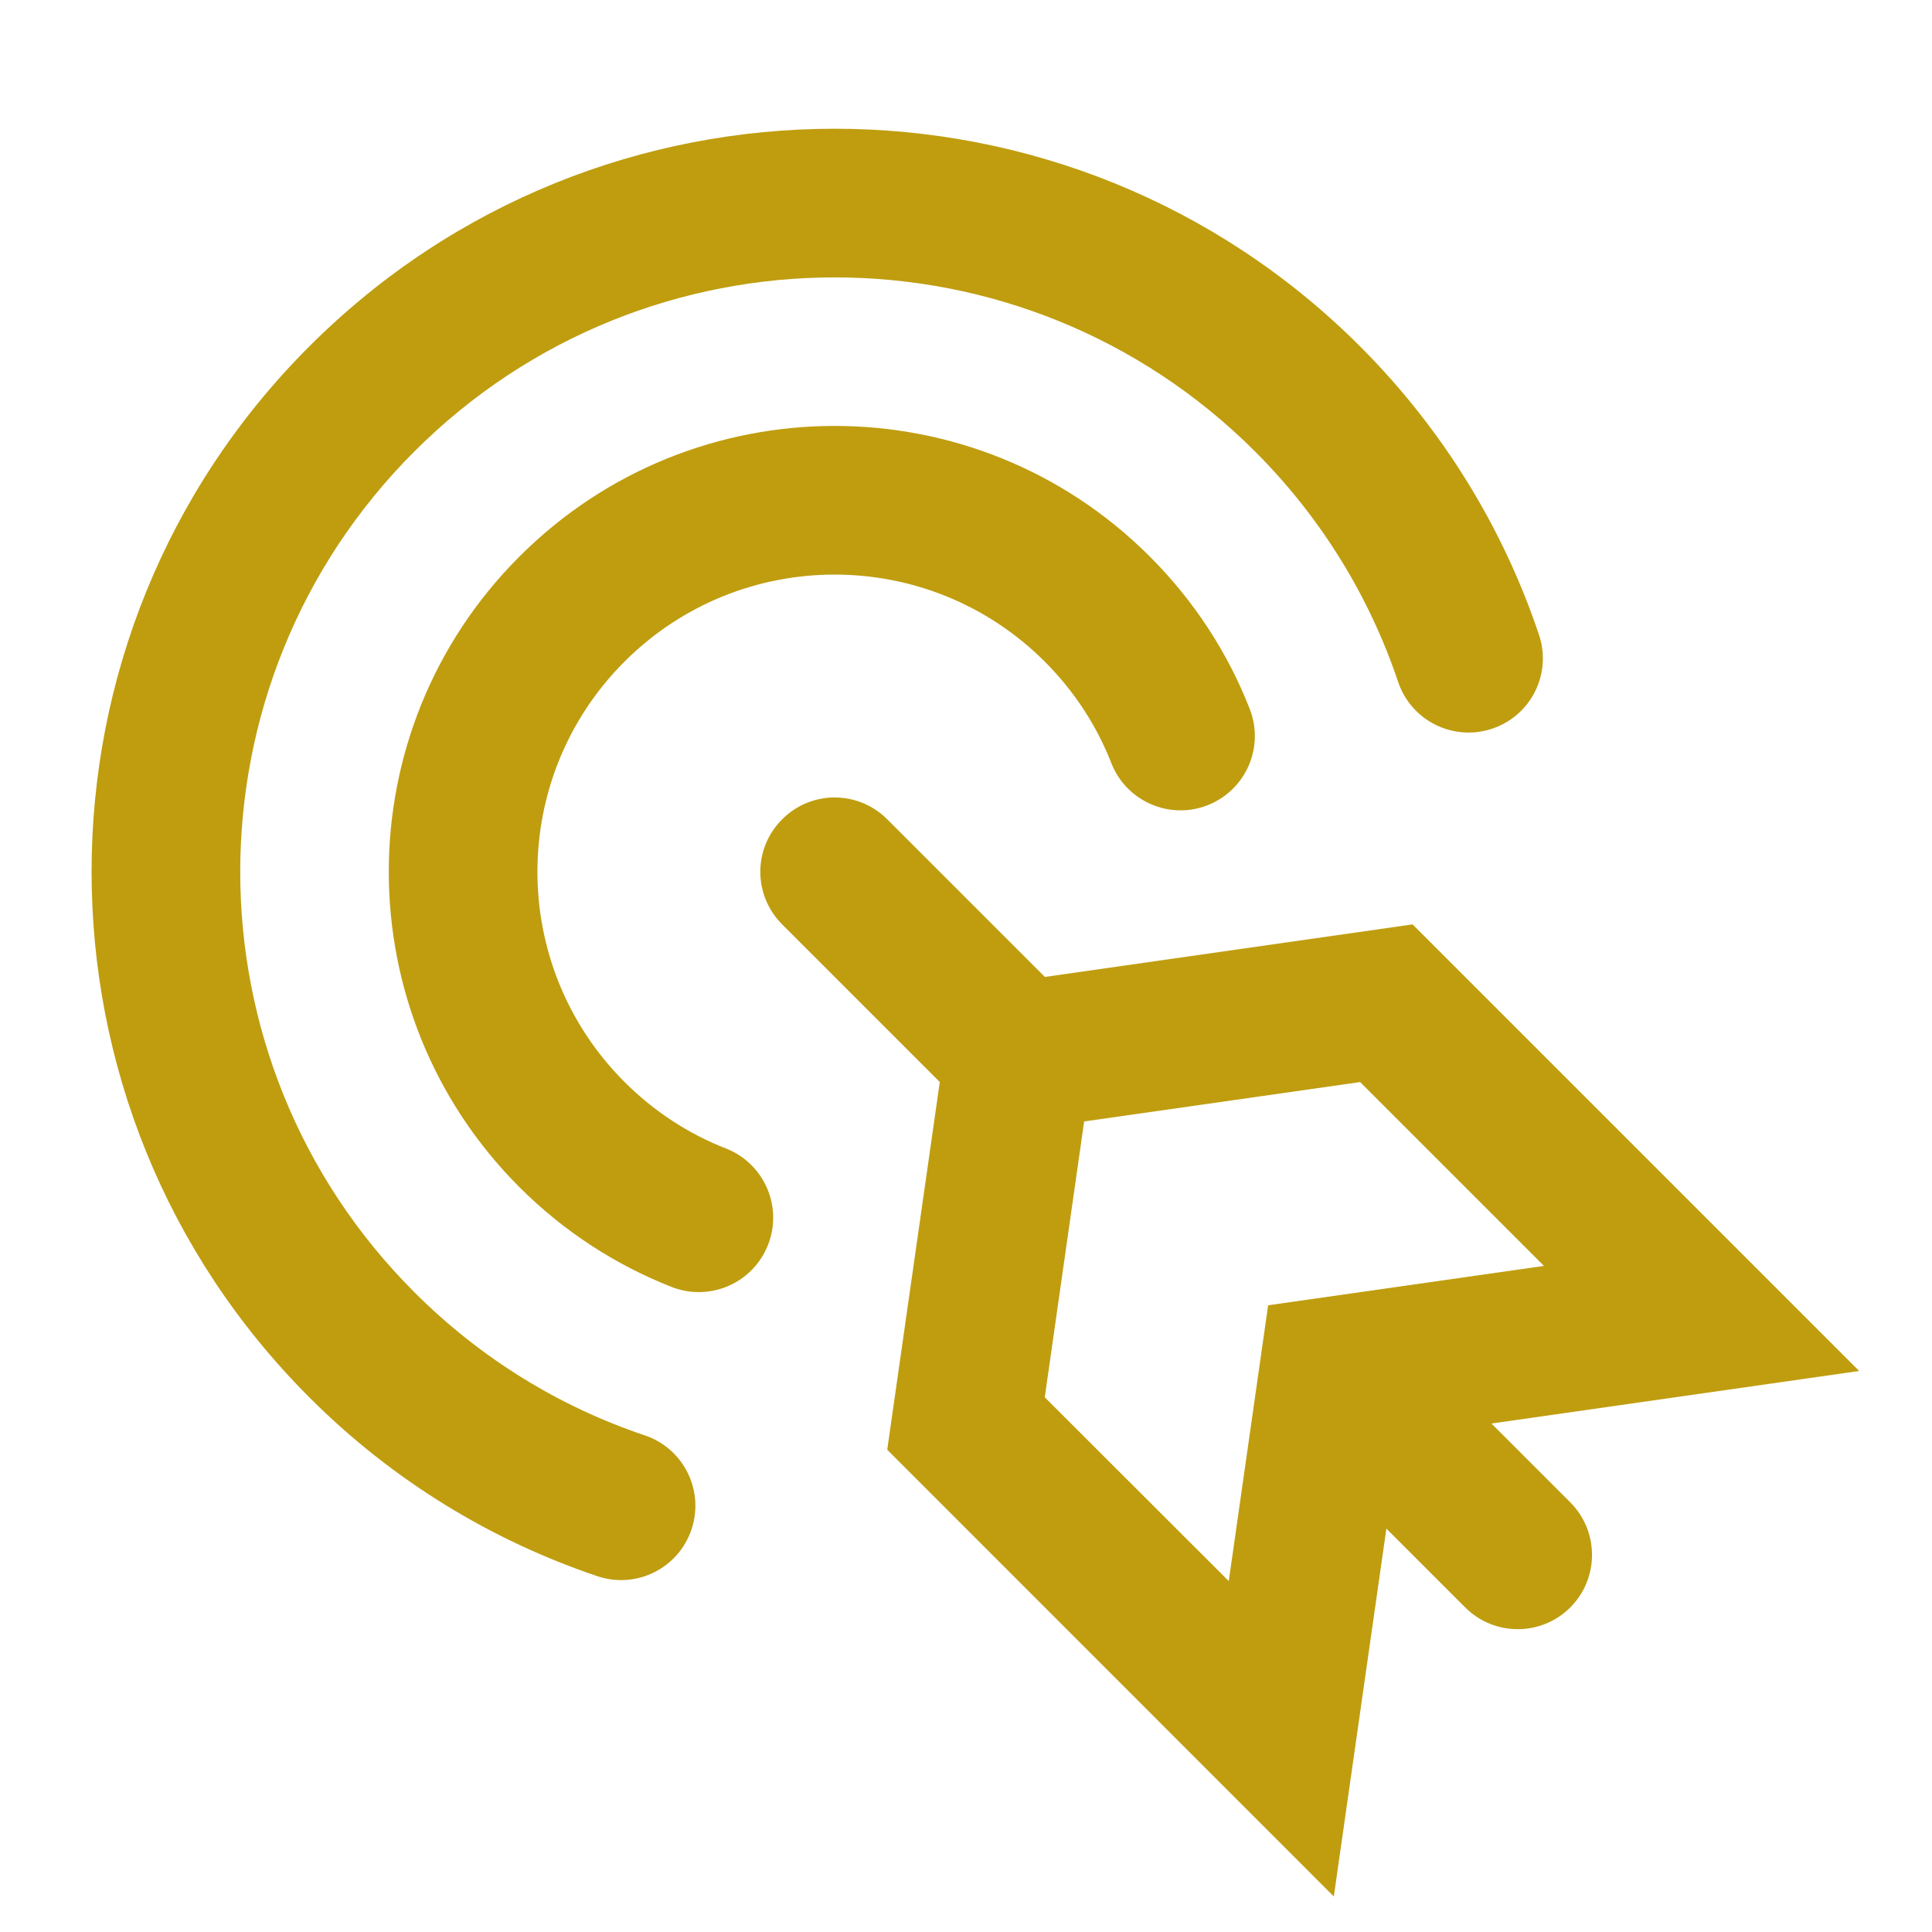
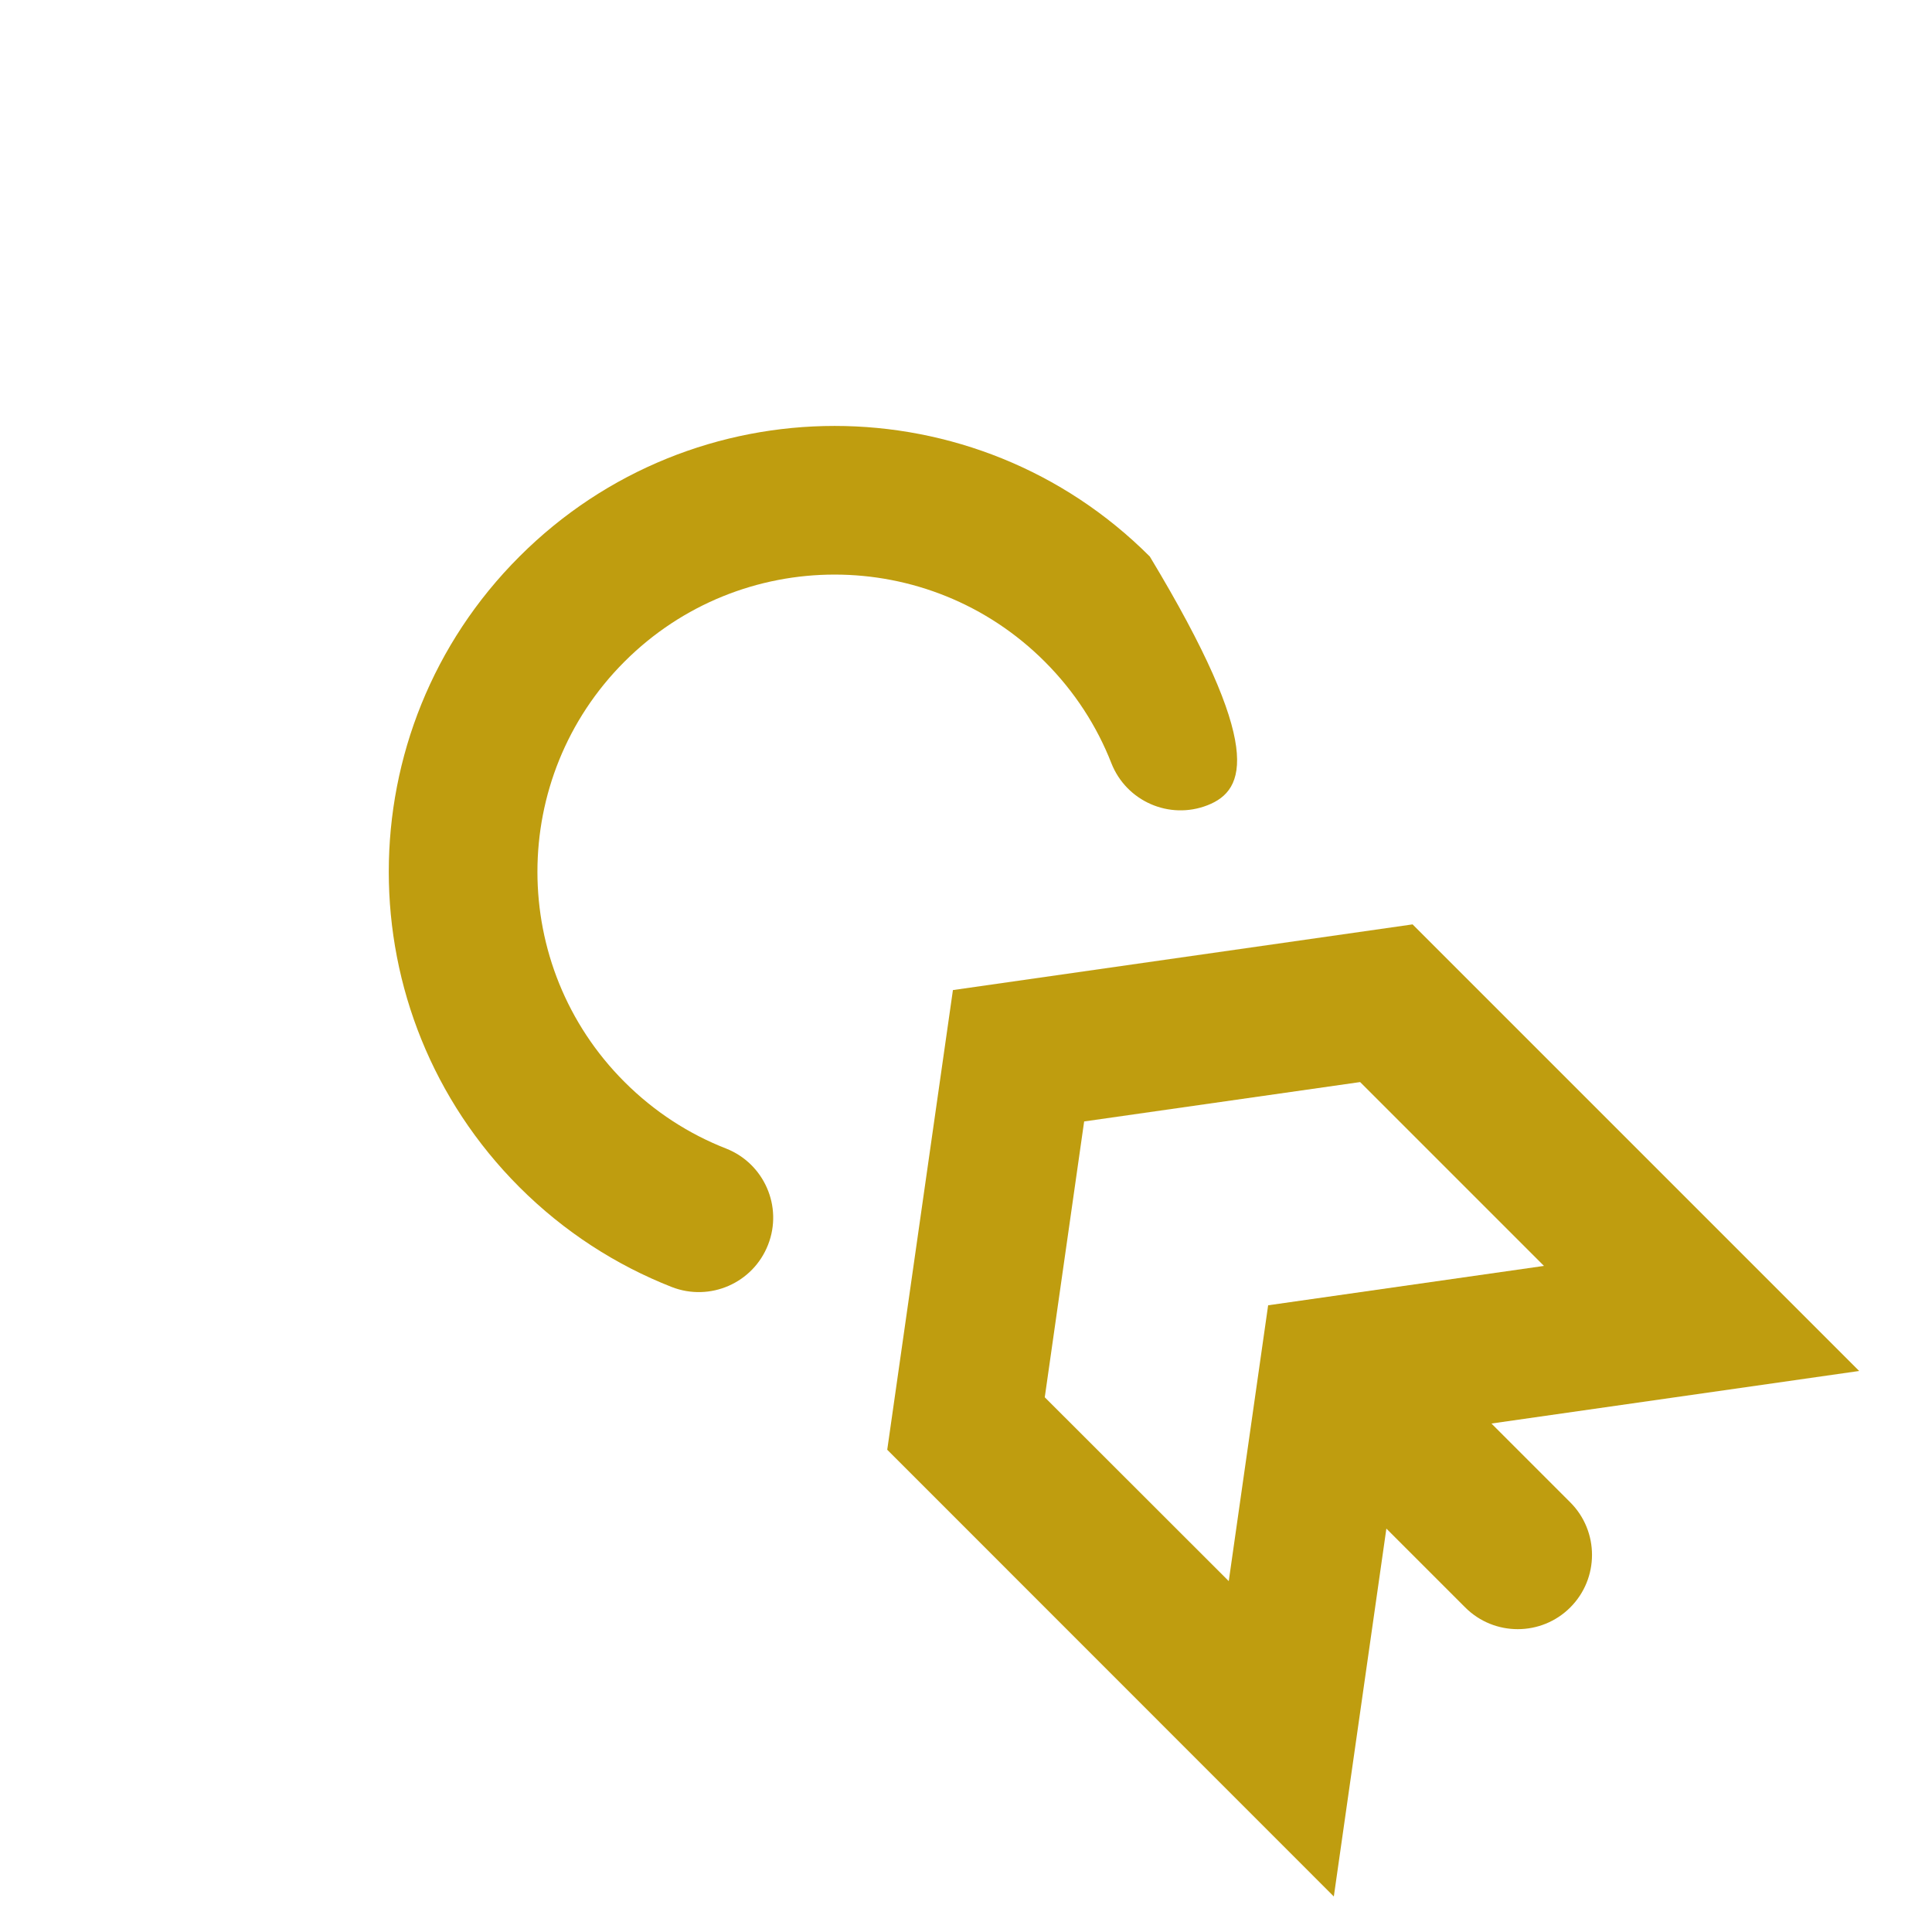
<svg xmlns="http://www.w3.org/2000/svg" width="13" height="13" viewBox="0 0 13 13" fill="#bf9d0f">
-   <path fillRule="evenodd" clipRule="evenodd" d="M7.03 7.28C6.835 7.476 6.518 7.476 6.323 7.28L5.263 6.22C5.067 6.024 5.067 5.708 5.263 5.513C5.458 5.317 5.774 5.317 5.97 5.513L7.03 6.573C7.226 6.768 7.226 7.085 7.03 7.28Z" />
  <path fillRule="evenodd" clipRule="evenodd" d="M10.566 10.816C10.371 11.011 10.054 11.011 9.859 10.816L9.152 10.109C8.956 9.914 8.956 9.597 9.152 9.402C9.347 9.206 9.664 9.206 9.859 9.402L10.566 10.109C10.761 10.304 10.761 10.621 10.566 10.816Z" />
  <path fillRule="evenodd" clipRule="evenodd" d="M12.51 9.225L9.417 9.667L8.975 12.761L5.97 9.755L6.412 6.662L9.505 6.22L12.51 9.225ZM10.389 8.518L9.152 7.281L7.295 7.546L7.03 9.402L8.268 10.639L8.533 8.783L10.389 8.518Z" />
-   <path fillRule="evenodd" clipRule="evenodd" d="M8.126 5.418C7.869 5.519 7.579 5.392 7.478 5.135C7.381 4.887 7.232 4.654 7.03 4.452C6.249 3.671 4.983 3.671 4.202 4.452C3.421 5.233 3.421 6.499 4.202 7.28C4.404 7.482 4.637 7.631 4.885 7.728C5.142 7.829 5.269 8.119 5.168 8.376C5.067 8.634 4.777 8.76 4.52 8.66C4.146 8.513 3.796 8.289 3.495 7.988C2.323 6.816 2.323 4.916 3.495 3.745C4.666 2.573 6.566 2.573 7.737 3.745C8.038 4.046 8.263 4.396 8.409 4.77C8.51 5.027 8.383 5.317 8.126 5.418Z" />
-   <path fillRule="evenodd" clipRule="evenodd" d="M4.653 10.291C4.565 10.553 4.282 10.694 4.02 10.606C3.311 10.367 2.644 9.966 2.081 9.402C0.128 7.449 0.128 4.283 2.081 2.331C4.033 0.378 7.199 0.378 9.152 2.331C9.715 2.895 10.117 3.561 10.355 4.27C10.444 4.532 10.303 4.815 10.041 4.903C9.779 4.991 9.496 4.85 9.408 4.589C9.217 4.022 8.897 3.49 8.445 3.038C6.882 1.476 4.35 1.476 2.788 3.038C1.226 4.6 1.226 7.133 2.788 8.695C3.24 9.147 3.772 9.468 4.338 9.658C4.6 9.746 4.741 10.029 4.653 10.291Z" />
+   <path fillRule="evenodd" clipRule="evenodd" d="M8.126 5.418C7.869 5.519 7.579 5.392 7.478 5.135C7.381 4.887 7.232 4.654 7.03 4.452C6.249 3.671 4.983 3.671 4.202 4.452C3.421 5.233 3.421 6.499 4.202 7.28C4.404 7.482 4.637 7.631 4.885 7.728C5.142 7.829 5.269 8.119 5.168 8.376C5.067 8.634 4.777 8.76 4.52 8.66C4.146 8.513 3.796 8.289 3.495 7.988C2.323 6.816 2.323 4.916 3.495 3.745C4.666 2.573 6.566 2.573 7.737 3.745C8.51 5.027 8.383 5.317 8.126 5.418Z" />
</svg>